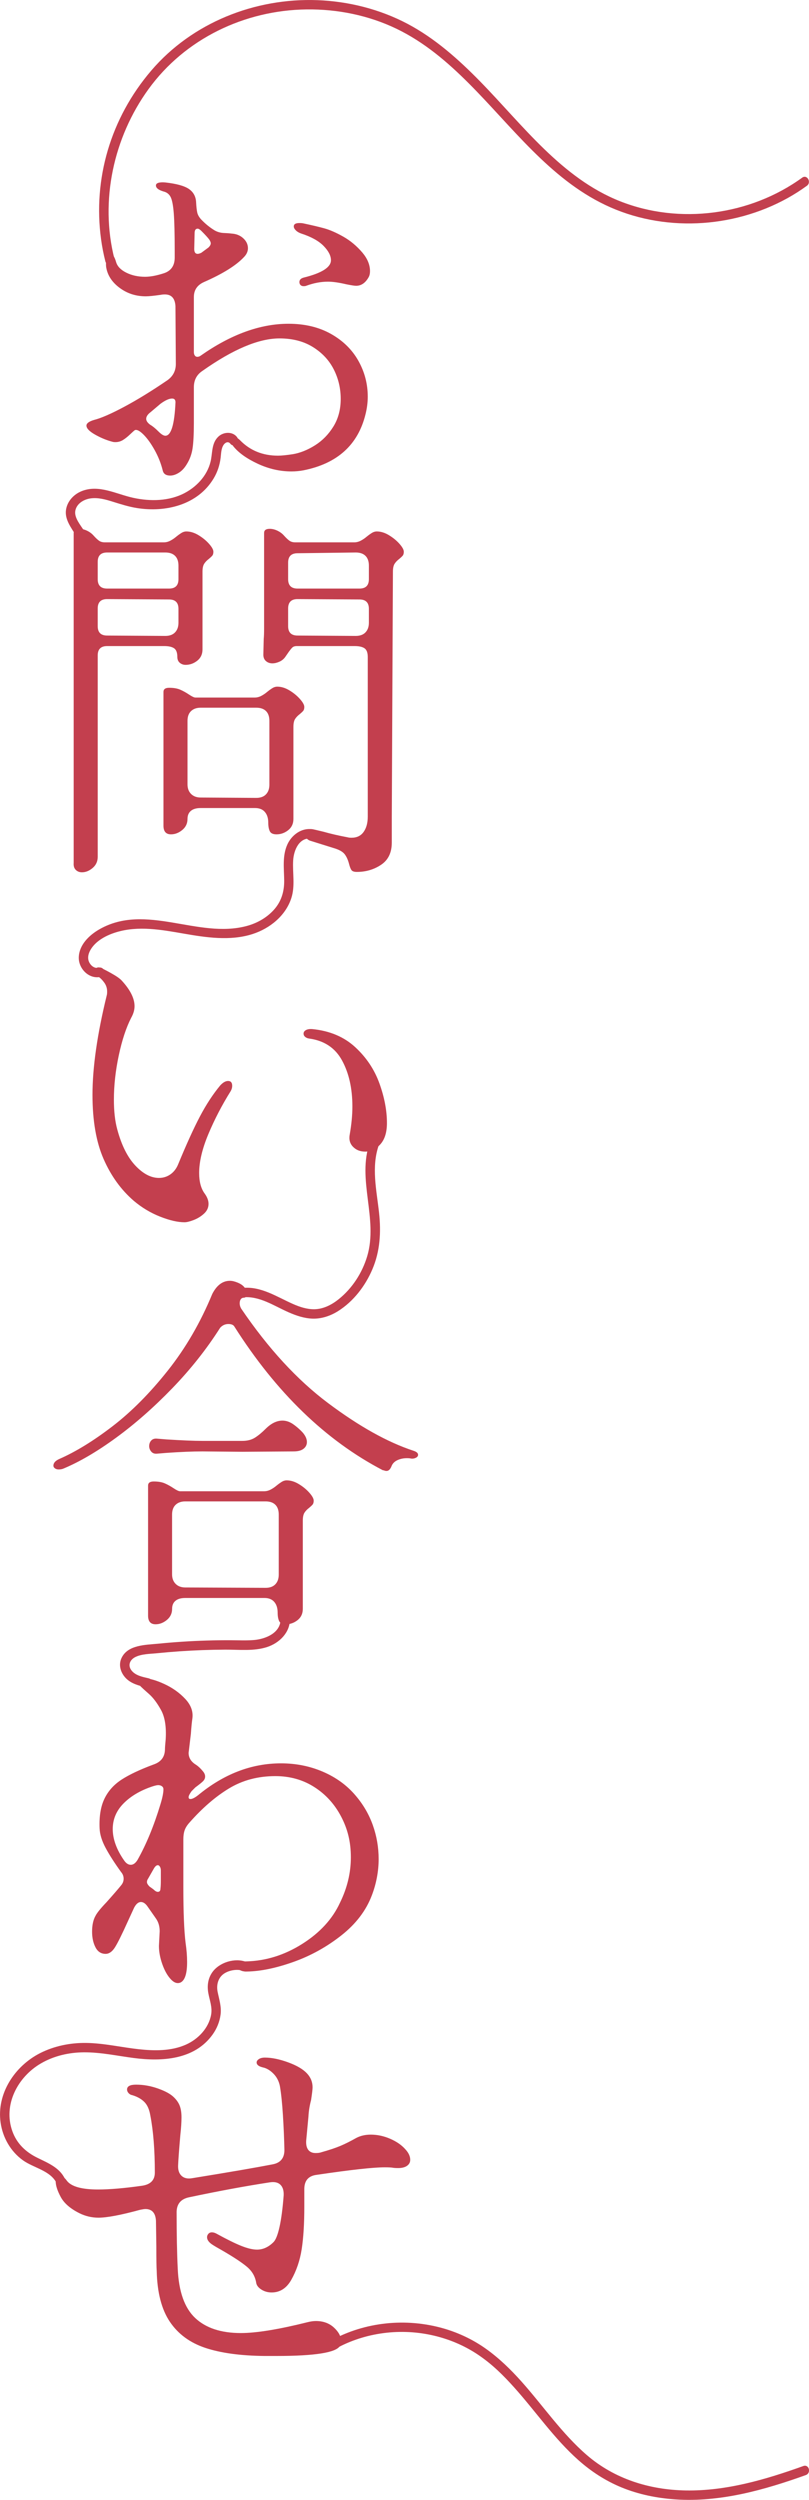
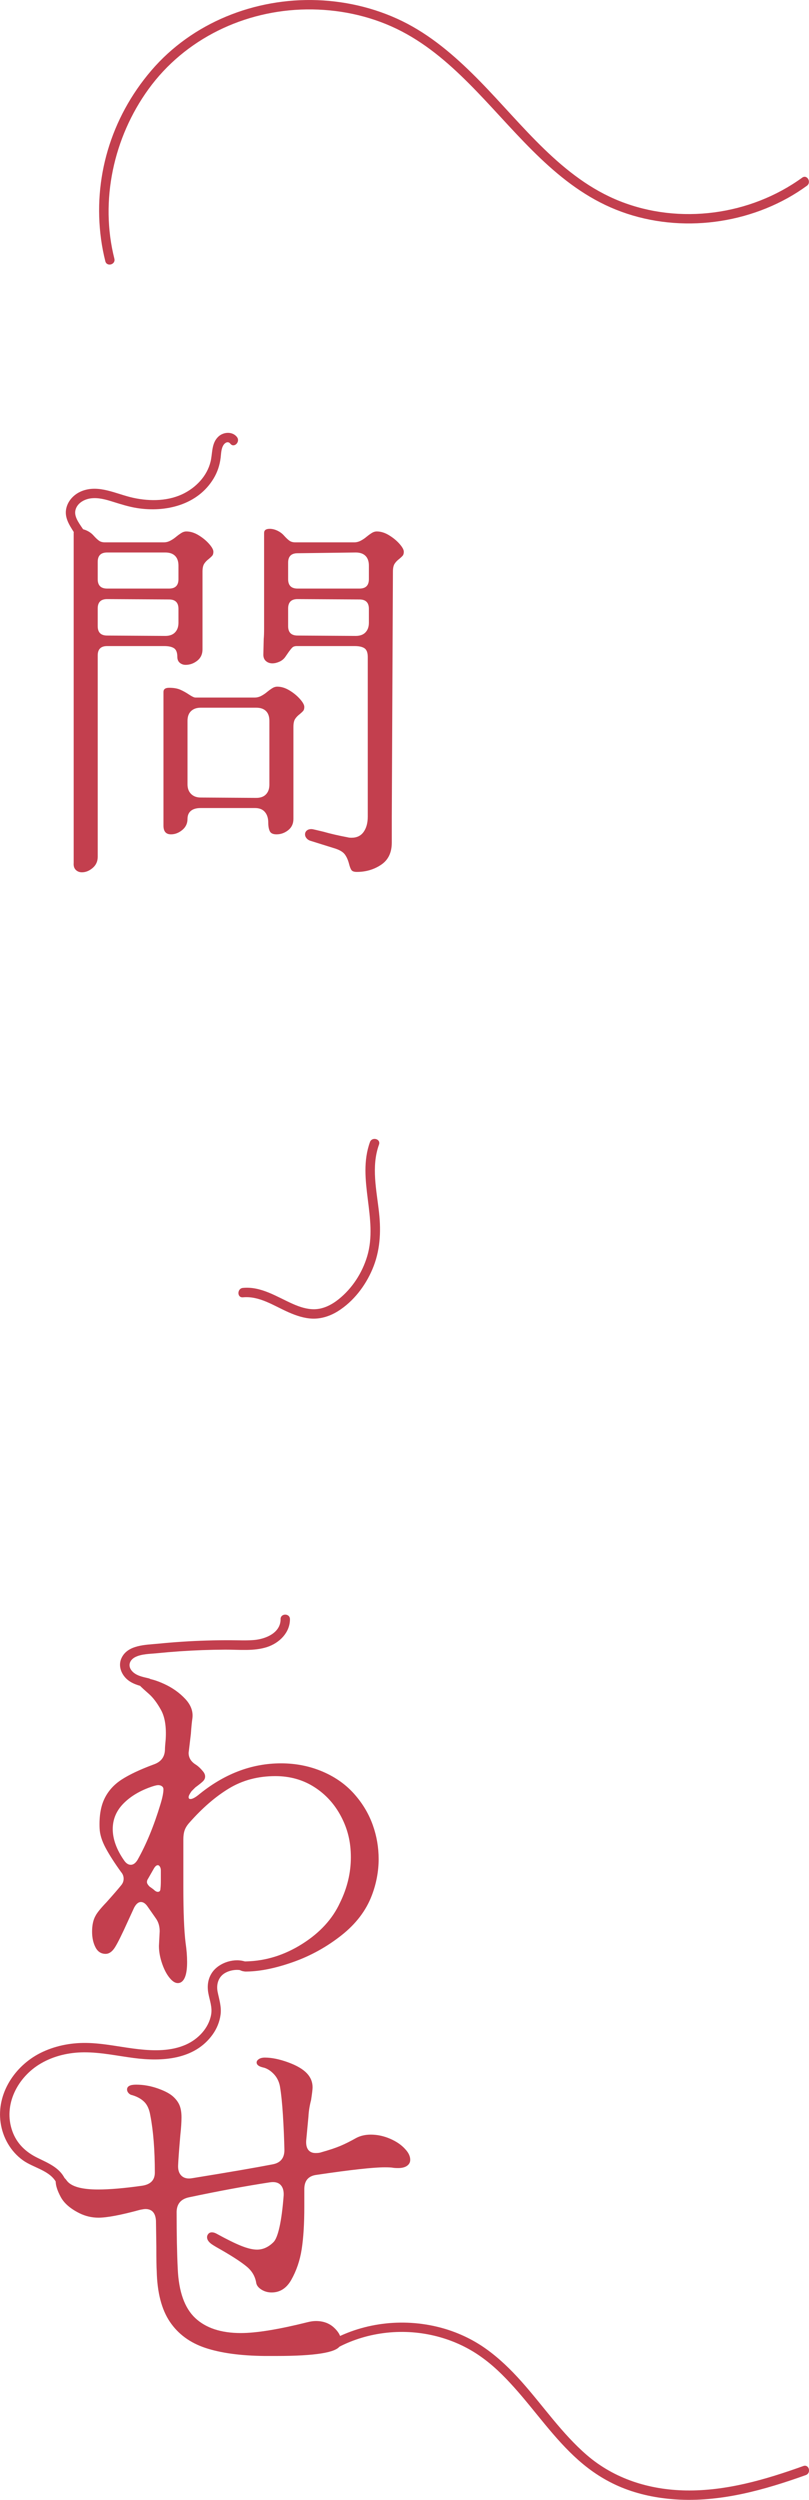
<svg xmlns="http://www.w3.org/2000/svg" id="_レイヤー_1" data-name="レイヤー_1" viewBox="0 0 258.48 798.24">
  <defs>
    <style>
      .cls-1 {
        fill: #c33f4e;
      }
    </style>
  </defs>
-   <path class="cls-1" d="M39.68,129.9c4.2-2.24,8.82-5.08,13.86-8.52,1.76-1.28,2.64-3,2.64-5.16l-.12-18.48c-.16-2.48-1.28-3.72-3.36-3.72-.56,0-1,.04-1.32.12-2.24.32-3.84.48-4.8.48-3.12,0-5.88-.88-8.28-2.64-2.4-1.76-3.84-3.88-4.32-6.36-.08-.32-.12-.8-.12-1.44,0-.8.16-1.5.48-2.1.32-.6.68-.9,1.08-.9.64,0,1.2.84,1.68,2.52.4,1.36,1.48,2.48,3.24,3.36,1.76.88,3.76,1.32,6,1.32,1.76,0,3.84-.4,6.24-1.2,2.16-.8,3.24-2.44,3.24-4.92v-2.16c0-5.44-.1-9.44-.3-12-.2-2.56-.54-4.3-1.02-5.22-.48-.92-1.24-1.5-2.28-1.74-1.6-.48-2.4-1.12-2.4-1.92,0-.4.26-.68.78-.84.52-.16,1.26-.2,2.22-.12,3.6.4,6.12,1.1,7.56,2.1,1.44,1,2.2,2.42,2.28,4.26.08,1.44.2,2.52.36,3.24.16.72.56,1.44,1.2,2.16,1.36,1.44,2.84,2.64,4.44,3.6.88.48,1.84.74,2.88.78,1.04.04,1.84.1,2.4.18,1.52.08,2.78.58,3.78,1.5,1,.92,1.5,1.98,1.5,3.18,0,1.04-.44,2-1.32,2.88-2.48,2.64-6.72,5.28-12.72,7.92-2.16.96-3.24,2.56-3.24,4.8v17.52c0,.48.1.86.3,1.14.2.28.46.42.78.42.4,0,.76-.12,1.08-.36,9.68-6.8,19.04-10.2,28.08-10.2,5.2,0,9.72,1.08,13.56,3.24,3.84,2.16,6.76,5.02,8.76,8.58,2,3.56,3,7.38,3,11.46,0,1.84-.24,3.72-.72,5.64-2.4,9.76-9,15.72-19.8,17.88-1.28.24-2.56.36-3.84.36-3.68,0-7.28-.82-10.8-2.46-3.52-1.64-6.12-3.5-7.8-5.58-.64-.88-.96-1.56-.96-2.04,0-.64.32-.96.96-.96.72,0,1.44.36,2.16,1.08,3.2,3.28,7.24,4.92,12.12,4.92,1.12,0,2.72-.16,4.8-.48,2.32-.4,4.66-1.34,7.02-2.82,2.36-1.48,4.32-3.48,5.88-6,1.56-2.52,2.34-5.46,2.34-8.82s-.74-6.5-2.22-9.42c-1.48-2.92-3.7-5.3-6.66-7.14-2.96-1.84-6.52-2.76-10.68-2.76-6.64,0-14.88,3.48-24.72,10.44-1.76,1.2-2.64,2.92-2.64,5.16v11.4c0,3.6-.14,6.32-.42,8.16-.28,1.84-.9,3.52-1.86,5.04-.72,1.2-1.56,2.1-2.52,2.7-.96.6-1.88.9-2.76.9-1.36,0-2.16-.56-2.4-1.68-.56-2.24-1.42-4.4-2.58-6.48-1.16-2.08-2.34-3.72-3.54-4.92-1.2-1.2-2.12-1.68-2.76-1.44-.24.16-.76.62-1.56,1.38-.8.76-1.56,1.36-2.28,1.8-.72.44-1.52.66-2.4.66-.4,0-.72-.04-.96-.12-1.84-.48-3.68-1.24-5.52-2.28-1.84-1.04-2.76-2-2.76-2.88,0-.72.8-1.32,2.4-1.8,2.24-.56,5.46-1.96,9.66-4.2ZM48.15,131.58c-.96.72-1.44,1.44-1.44,2.16,0,.64.44,1.28,1.32,1.92.72.4,1.6,1.12,2.64,2.16.88.88,1.6,1.32,2.16,1.32,1.84,0,2.92-3.56,3.24-10.68,0-.8-.36-1.2-1.08-1.2-.96,0-2.2.56-3.72,1.68l-3.12,2.64ZM62.06,79.5c0,1.04.36,1.56,1.08,1.56.32,0,.72-.12,1.2-.36l2.28-1.68c.48-.48.72-.92.72-1.32,0-.32-.16-.72-.48-1.2-.48-.64-1.32-1.56-2.52-2.76-.48-.48-.88-.72-1.2-.72-.64,0-.96.48-.96,1.44l-.12,5.04ZM94.52,73.56c-.44-.44-.66-.86-.66-1.26,0-.72.6-1.08,1.8-1.08.56,0,1,.04,1.32.12,2.64.56,4.84,1.08,6.6,1.56,1.76.48,3.78,1.36,6.06,2.64,2.28,1.28,4.34,3,6.18,5.16,1.6,1.92,2.4,3.88,2.4,5.88,0,.72-.12,1.32-.36,1.8-1.04,1.92-2.4,2.88-4.08,2.88-.48,0-1.52-.16-3.12-.48-2.4-.56-4.36-.84-5.88-.84-2.24,0-4.56.44-6.96,1.32-.16.08-.44.12-.84.12s-.72-.12-.96-.36c-.24-.24-.36-.56-.36-.96,0-.72.48-1.2,1.44-1.44,5.76-1.44,8.64-3.28,8.64-5.52,0-1.44-.78-2.96-2.34-4.56-1.56-1.6-3.94-2.92-7.14-3.96-.72-.24-1.3-.58-1.74-1.02Z" />
  <path class="cls-1" d="M31.22,273.62c0,1.44-.54,2.62-1.62,3.54-1.08.92-2.22,1.38-3.42,1.38-.8,0-1.46-.26-1.98-.78-.52-.52-.74-1.26-.66-2.22v-105.36c0-.88.6-1.32,1.8-1.32.8,0,1.62.2,2.46.6.84.4,1.54.92,2.1,1.56.72.8,1.32,1.36,1.8,1.68.48.32,1.08.48,1.8.48h18.84c.72,0,1.42-.18,2.1-.54.68-.36,1.3-.78,1.86-1.26.48-.4,1-.78,1.56-1.14.56-.36,1.12-.54,1.68-.54,1.28,0,2.58.4,3.9,1.2,1.32.8,2.44,1.72,3.36,2.76.92,1.04,1.38,1.88,1.38,2.52,0,.56-.12.98-.36,1.26-.24.28-.6.62-1.08,1.02-.64.48-1.14,1-1.5,1.56-.36.56-.54,1.4-.54,2.52v24.84c0,1.52-.56,2.72-1.68,3.6-1.12.88-2.36,1.32-3.72,1.32-.72,0-1.34-.22-1.86-.66-.52-.44-.78-1.06-.78-1.86,0-1.36-.34-2.28-1.02-2.76-.68-.48-1.74-.72-3.18-.72h-18.24c-2,0-3,1-3,3v64.32ZM31.22,184.94c0,2,1,3,3,3h19.8c2,0,3-1,3-3v-4.32c0-1.36-.36-2.4-1.08-3.12s-1.76-1.08-3.12-1.08h-18.6c-2,0-3,1-3,3v5.52ZM31.22,199.94c0,2,1,3,3,3l18.6.12c1.36,0,2.4-.38,3.12-1.14.72-.76,1.08-1.78,1.08-3.06v-4.44c0-2-1-3-3-3l-19.8-.12c-2,0-3,1-3,3v5.64ZM84.63,259.28c-.72-.84-1.76-1.26-3.12-1.26h-17.4c-1.36,0-2.4.3-3.12.9-.72.6-1.08,1.46-1.08,2.58,0,1.44-.56,2.62-1.68,3.54-1.12.92-2.32,1.38-3.6,1.38-1.6,0-2.4-.92-2.4-2.76v-42.72c0-.88.6-1.32,1.8-1.32,1.44,0,2.62.2,3.54.6.92.4,1.86.92,2.82,1.56.96.64,1.64.96,2.04.96h18.96c.72,0,1.42-.18,2.1-.54.68-.36,1.3-.78,1.86-1.26.48-.4,1-.78,1.56-1.14.56-.36,1.12-.54,1.68-.54,1.28,0,2.58.4,3.9,1.2,1.32.8,2.44,1.72,3.36,2.76.92,1.04,1.38,1.88,1.38,2.52,0,.56-.12.98-.36,1.26-.24.28-.6.62-1.08,1.02-.64.48-1.14,1-1.5,1.56-.36.56-.54,1.4-.54,2.52v29.4c0,1.52-.56,2.72-1.68,3.6-1.12.88-2.36,1.32-3.72,1.32-1.12,0-1.84-.34-2.16-1.02-.32-.68-.48-1.58-.48-2.7,0-1.44-.36-2.58-1.08-3.42ZM59.91,250.46c0,1.28.38,2.3,1.14,3.06.76.76,1.78,1.14,3.06,1.14l17.76.12c1.36,0,2.4-.38,3.12-1.14.72-.76,1.08-1.78,1.08-3.06v-20.4c0-1.36-.36-2.4-1.08-3.12-.72-.72-1.76-1.08-3.12-1.08h-17.76c-1.28,0-2.3.36-3.06,1.08-.76.72-1.14,1.76-1.14,3.12v20.28ZM84.26,204.02c.08-.8.12-1.92.12-3.36v-30.48c0-.88.6-1.32,1.8-1.32.8,0,1.62.2,2.46.6.84.4,1.54.92,2.1,1.56.72.8,1.32,1.36,1.8,1.68.48.32,1.08.48,1.8.48h18.84c.72,0,1.42-.18,2.1-.54.68-.36,1.3-.78,1.86-1.26.48-.4,1-.78,1.56-1.14.56-.36,1.12-.54,1.68-.54,1.28,0,2.58.4,3.9,1.2,1.32.8,2.44,1.72,3.36,2.76.92,1.04,1.38,1.88,1.38,2.52,0,.56-.12.98-.36,1.26-.24.28-.6.62-1.08,1.02-.64.48-1.14,1-1.5,1.56-.36.56-.54,1.4-.54,2.52l-.36,78.24v8.28c0,3.2-1.14,5.56-3.42,7.08-2.28,1.52-4.86,2.28-7.74,2.28-.88,0-1.46-.2-1.74-.6-.28-.4-.54-1.08-.78-2.04-.32-1.2-.76-2.18-1.32-2.94-.56-.76-1.56-1.38-3-1.86l-7.68-2.4c-.64-.16-1.14-.44-1.5-.84-.36-.4-.54-.84-.54-1.32s.18-.88.54-1.2c.36-.32.86-.48,1.5-.48.24,0,.68.08,1.32.24l2.52.6c2.24.64,4.84,1.24,7.8,1.8.24.08.64.12,1.2.12,1.68,0,2.96-.62,3.84-1.86.88-1.24,1.32-2.86,1.32-4.86v-51c0-1.36-.34-2.28-1.02-2.76-.68-.48-1.74-.72-3.18-.72h-18.48c-.64,0-1.12.16-1.44.48-.32.32-.68.76-1.08,1.32-.4.56-.76,1.08-1.08,1.56-.48.72-1.12,1.26-1.92,1.62-.8.36-1.56.54-2.28.54-.8,0-1.48-.24-2.04-.72-.56-.48-.84-1.16-.84-2.04l.12-5.04ZM95.06,176.66c-2,0-3,1-3,3v5.28c0,2,1,3,3,3h19.8c2,0,3-1,3-3v-4.32c0-1.36-.36-2.4-1.08-3.12s-1.76-1.08-3.12-1.08l-18.6.24ZM92.06,199.94c0,2,1,3,3,3l18.6.12c1.36,0,2.4-.38,3.12-1.14.72-.76,1.08-1.78,1.08-3.06v-4.44c0-2-1-3-3-3l-19.8-.12c-2,0-3,1-3,3v5.64Z" />
-   <path class="cls-1" d="M51.15,388.49c-3.04-1.2-5.84-2.88-8.4-5.04-4.08-3.52-7.3-7.98-9.66-13.38-2.36-5.4-3.54-12.22-3.54-20.46,0-8.8,1.52-19.4,4.56-31.8.08-.24.12-.64.12-1.2,0-1.04-.3-1.98-.9-2.82-.6-.84-1.26-1.5-1.98-1.98-.72-.72-1.08-1.32-1.08-1.8,0-.4.16-.7.48-.9.32-.2.68-.26,1.08-.18.56.16,1.74.74,3.54,1.74,1.8,1,2.98,1.82,3.54,2.46,2.72,2.96,4.08,5.68,4.08,8.16,0,1.2-.36,2.44-1.08,3.72-1.6,3.12-2.92,7.12-3.96,12-1.04,4.88-1.56,9.6-1.56,14.16,0,3.68.36,6.84,1.08,9.48,1.36,5.04,3.28,8.88,5.76,11.52,2.48,2.64,5,3.96,7.56,3.96,1.36,0,2.58-.38,3.66-1.14,1.08-.76,1.9-1.82,2.46-3.18,2.64-6.4,4.96-11.5,6.96-15.3,2-3.8,4.16-7.1,6.48-9.9.88-.96,1.72-1.44,2.52-1.44.88,0,1.32.52,1.32,1.56,0,.56-.16,1.12-.48,1.68-2.8,4.48-5.18,9.06-7.14,13.74-1.96,4.68-2.94,8.82-2.94,12.42,0,2.8.6,5,1.8,6.6.8,1.12,1.2,2.2,1.2,3.24,0,1.2-.48,2.24-1.44,3.12-.96.88-2.06,1.56-3.3,2.04-1.24.48-2.22.72-2.94.72-2.16,0-4.76-.6-7.8-1.8ZM112.59,353.33c0-5.76-1.1-10.66-3.3-14.7-2.2-4.04-5.74-6.38-10.62-7.02-.48-.08-.88-.26-1.2-.54-.32-.28-.48-.62-.48-1.02,0-.48.26-.86.78-1.14.52-.28,1.22-.38,2.1-.3,5.52.56,10.06,2.48,13.62,5.76,3.56,3.28,6.14,7.14,7.74,11.58,1.6,4.44,2.4,8.66,2.4,12.66,0,2.96-.7,5.22-2.1,6.78-1.4,1.56-3.02,2.34-4.86,2.34-1.6,0-2.9-.52-3.9-1.56-1-1.04-1.34-2.36-1.02-3.96.56-3.2.84-6.16.84-8.88Z" />
-   <path class="cls-1" d="M18.74,469.22c-.48,0-.88-.12-1.2-.36-.32-.24-.48-.52-.48-.84,0-.88.64-1.6,1.92-2.16,5.28-2.32,10.94-5.8,16.98-10.44,6.04-4.64,11.92-10.56,17.64-17.76,5.72-7.2,10.46-15.36,14.22-24.48,1.44-2.8,3.32-4.2,5.64-4.2.72,0,1.56.2,2.52.6,1.92.8,2.88,2.04,2.88,3.72,0,.24-.08.48-.24.72-.16.24-.4.36-.72.36-.4,0-.72.16-.96.48-.24.32-.36.76-.36,1.32s.16,1.12.48,1.68c8.64,12.72,17.9,22.78,27.78,30.18,9.88,7.4,18.94,12.46,27.18,15.18,1.04.32,1.56.76,1.56,1.32,0,.4-.24.72-.72.96s-1,.32-1.56.24c-.24-.08-.68-.12-1.32-.12-1.12,0-2.14.22-3.06.66-.92.44-1.54,1.1-1.86,1.98-.4.96-.92,1.44-1.56,1.44-.24,0-.46-.04-.66-.12-.2-.08-.38-.12-.54-.12-18.24-9.52-34.04-24.8-47.4-45.84-.32-.56-.96-.84-1.92-.84-1.04,0-1.92.4-2.64,1.2-4.32,6.8-9.42,13.24-15.3,19.32-5.88,6.08-11.86,11.34-17.94,15.78-6.08,4.44-11.72,7.74-16.92,9.9-.4.16-.88.24-1.44.24ZM87.63,511.52c-.72-.84-1.76-1.26-3.12-1.26h-25.32c-1.36,0-2.4.3-3.12.9-.72.6-1.08,1.46-1.08,2.58,0,1.44-.56,2.62-1.68,3.54-1.12.92-2.32,1.38-3.6,1.38-1.6,0-2.4-.92-2.4-2.76v-41.52c0-.88.6-1.32,1.8-1.32,1.44,0,2.62.2,3.54.6.92.4,1.86.92,2.82,1.56.96.64,1.64.96,2.04.96h26.88c.72,0,1.42-.18,2.1-.54.68-.36,1.3-.78,1.86-1.26.48-.4,1-.78,1.56-1.14.56-.36,1.12-.54,1.68-.54,1.28,0,2.58.4,3.9,1.2,1.32.8,2.44,1.72,3.36,2.76.92,1.04,1.38,1.88,1.38,2.52,0,.56-.12.98-.36,1.26-.24.28-.6.62-1.08,1.02-.64.48-1.14,1-1.5,1.56-.36.56-.54,1.4-.54,2.52v28.2c0,1.52-.56,2.72-1.68,3.6-1.12.88-2.36,1.32-3.72,1.32-1.12,0-1.84-.34-2.16-1.02-.32-.68-.48-1.58-.48-2.7,0-1.44-.36-2.58-1.08-3.42ZM53.06,463.94l-2.88.24c-.8.08-1.42-.14-1.86-.66-.44-.52-.66-1.1-.66-1.74,0-.72.22-1.32.66-1.8.44-.48,1.06-.68,1.86-.6l2.88.24c5.04.32,8.92.48,11.64.48h12.72c1.6,0,2.94-.34,4.02-1.02,1.08-.68,2.22-1.62,3.42-2.82,1.76-1.76,3.56-2.64,5.4-2.64,1.04,0,2.08.32,3.12.96,1.2.8,2.32,1.76,3.36,2.88.88,1.04,1.32,2.04,1.32,3,0,.88-.36,1.6-1.08,2.16-.72.56-1.76.84-3.12.84l-16.44.12-12.72-.12c-3.2,0-7.08.16-11.64.48ZM54.98,502.7c0,1.28.38,2.3,1.14,3.06.76.76,1.78,1.14,3.06,1.14l25.68.12c1.36,0,2.4-.38,3.12-1.14.72-.76,1.08-1.78,1.08-3.06v-19.2c0-1.36-.36-2.4-1.08-3.12s-1.76-1.08-3.12-1.08h-25.68c-1.28,0-2.3.36-3.06,1.08-.76.72-1.14,1.76-1.14,3.12v19.08Z" />
  <path class="cls-1" d="M54.56,632c-1.08-1.16-1.98-2.76-2.7-4.8-.72-2.04-1.08-3.98-1.08-5.82l.24-4.68c0-1.44-.32-2.68-.96-3.72.08.08-.92-1.36-3-4.32-.64-.88-1.32-1.32-2.04-1.32-.8,0-1.52.6-2.16,1.8l-2.04,4.44c-1.84,4.08-3.2,6.82-4.08,8.22-.88,1.4-1.88,2.1-3,2.1-1.44,0-2.52-.7-3.24-2.1-.72-1.4-1.08-3.06-1.08-4.98,0-2.08.36-3.76,1.08-5.04.48-.96,1.64-2.4,3.48-4.32,2.08-2.32,3.64-4.12,4.68-5.4.56-.64.84-1.36.84-2.16s-.28-1.52-.84-2.16c-2.08-2.88-3.72-5.44-4.92-7.68-1.2-2.24-1.84-4.32-1.92-6.24-.16-3.84.36-7,1.56-9.48,1.2-2.48,3.04-4.52,5.52-6.12,2.48-1.6,5.88-3.2,10.2-4.8,2.32-.8,3.52-2.36,3.6-4.68,0-.64.08-1.76.24-3.36.24-4-.26-7.12-1.5-9.36-1.24-2.24-2.52-3.94-3.84-5.1-1.32-1.16-2.18-1.94-2.58-2.34-.48-.48-.72-.96-.72-1.44,0-.8.64-1.2,1.92-1.2,1.6,0,3.7.6,6.3,1.8,2.6,1.2,4.82,2.78,6.66,4.74,1.84,1.96,2.6,4.06,2.28,6.3-.16,1.04-.32,2.68-.48,4.92l-.6,5.04-.12.96c0,1.6.8,2.88,2.4,3.84.72.48,1.44,1.16,2.16,2.04.48.56.72,1.12.72,1.68s-.22,1.06-.66,1.5c-.44.44-1.26,1.1-2.46,1.98l-1.2,1.2c-.64.88-.96,1.52-.96,1.92s.2.6.6.6c.56,0,1.36-.4,2.4-1.2,8.24-6.8,17.08-10.2,26.52-10.2,4.8,0,9.28.9,13.44,2.7,4.16,1.8,7.6,4.3,10.32,7.5,2.48,2.88,4.34,6.06,5.58,9.54,1.24,3.48,1.86,7.1,1.86,10.86s-.72,7.76-2.16,11.52c-1.84,4.88-5.1,9.16-9.78,12.84-4.68,3.68-9.78,6.5-15.3,8.46-5.52,1.96-10.44,2.98-14.76,3.06h-.24c-.88,0-1.58-.16-2.1-.48-.52-.32-.78-.68-.78-1.08,0-.48.26-.88.78-1.2.52-.32,1.22-.48,2.1-.48,6.24-.16,12.18-2.02,17.82-5.58,5.64-3.56,9.66-7.94,12.06-13.14,2.32-4.72,3.48-9.56,3.48-14.52s-1.04-9.06-3.12-13.02c-2.08-3.96-4.94-7.1-8.58-9.42-3.64-2.32-7.78-3.48-12.42-3.48-5.52,0-10.44,1.3-14.76,3.9-4.32,2.6-8.56,6.26-12.72,10.98-.72.8-1.22,1.6-1.5,2.4-.28.8-.42,1.76-.42,2.88v15.24c0,8.08.24,14.04.72,17.88.32,2.16.48,4.2.48,6.12,0,3.6-.68,5.76-2.04,6.48-1.04.48-2.1.14-3.18-1.02ZM41.78,595.46c.8,0,1.52-.52,2.16-1.56,2.8-4.96,5.24-10.88,7.32-17.76.64-2.08.96-3.68.96-4.8,0-.4-.16-.72-.48-.96-.32-.24-.72-.36-1.2-.36-.4,0-1.08.16-2.04.48-3.76,1.28-6.78,3.08-9.06,5.4-2.28,2.32-3.42,5.04-3.42,8.16s1.2,6.52,3.6,9.96c.64.96,1.36,1.44,2.16,1.44ZM51.09,596.06c-.2-.32-.42-.48-.66-.48-.4,0-.8.32-1.2.96l-1.92,3.36c-.24.32-.36.68-.36,1.08s.28.88.84,1.44c.8.56,1.24.88,1.32.96.48.48.92.72,1.32.72.56,0,.84-.36.84-1.08.08-.56.12-1.44.12-2.64v-3.12c0-.48-.1-.88-.3-1.2Z" />
  <path class="cls-1" d="M19.11,694.82c.8,0,1.56.52,2.28,1.56,1.44,1.84,4.76,2.76,9.96,2.76,3.68,0,8.36-.4,14.04-1.2,2.72-.4,4.08-1.8,4.08-4.2,0-7.2-.48-13.28-1.44-18.24-.32-1.92-.96-3.36-1.92-4.32s-2.24-1.68-3.84-2.16c-.48-.08-.88-.3-1.2-.66-.32-.36-.48-.74-.48-1.14,0-1.04.96-1.56,2.88-1.56,2.32,0,4.62.4,6.9,1.2,2.28.8,3.94,1.68,4.98,2.64.96.88,1.64,1.82,2.04,2.82.4,1,.6,2.26.6,3.78s-.12,3.36-.36,5.52c-.4,4.64-.64,7.88-.72,9.72-.08,1.52.28,2.66,1.08,3.42.8.76,1.92,1.02,3.36.78,11.84-1.92,20.44-3.4,25.8-4.44,2.48-.48,3.72-2,3.72-4.56-.08-3.68-.24-7.42-.48-11.22-.24-3.8-.56-6.86-.96-9.18-.32-1.6-1.02-2.94-2.1-4.02s-2.22-1.74-3.42-1.98c-1.28-.32-1.92-.84-1.92-1.56,0-.4.24-.76.72-1.08.48-.32,1.12-.48,1.92-.48,2.16,0,4.62.5,7.38,1.5,2.76,1,4.78,2.18,6.06,3.54,1.2,1.28,1.8,2.76,1.8,4.44,0,.64-.16,2-.48,4.08-.48,1.84-.76,3.6-.84,5.28l-.72,7.68c-.08,1.28.14,2.26.66,2.94.52.68,1.3,1.02,2.34,1.02.8,0,1.4-.08,1.8-.24,2.56-.72,4.6-1.4,6.12-2.04,1.52-.64,3.2-1.48,5.04-2.52,1.36-.72,2.92-1.08,4.68-1.08,2.08,0,4.14.44,6.18,1.32,2.04.88,3.66,2,4.86,3.36,1.04,1.12,1.56,2.24,1.56,3.36,0,.8-.34,1.44-1.02,1.92-.68.48-1.62.72-2.82.72-.8,0-1.4-.04-1.8-.12-.48-.08-1.32-.12-2.52-.12-3.68,0-10.92.8-21.72,2.4-2.64.32-3.96,1.84-3.96,4.56v5.64c0,5.44-.28,9.96-.84,13.56-.56,3.6-1.68,6.88-3.36,9.84-1.52,2.64-3.6,3.96-6.24,3.96-1.2,0-2.28-.3-3.24-.9-.96-.6-1.52-1.3-1.68-2.1-.32-2.08-1.32-3.82-3-5.22-1.68-1.4-4.32-3.14-7.92-5.22-1.44-.8-2.52-1.44-3.24-1.92-1.04-.72-1.56-1.48-1.56-2.28,0-.4.14-.76.42-1.08.28-.32.66-.48,1.14-.48s1,.16,1.56.48c3.2,1.76,5.8,3.04,7.8,3.84,2,.8,3.68,1.2,5.04,1.2,1.92,0,3.68-.8,5.28-2.4.72-.72,1.36-2.34,1.92-4.86.56-2.52,1-5.86,1.32-10.02.08-1.52-.26-2.66-1.02-3.42-.76-.76-1.9-1.02-3.42-.78-7.84,1.2-16.48,2.8-25.92,4.8-2.48.56-3.76,2.08-3.84,4.56,0,7.28.12,13.36.36,18.24.32,7.28,2.18,12.52,5.58,15.72,3.4,3.2,8.26,4.8,14.58,4.8,4.96,0,12.08-1.16,21.36-3.48.96-.24,1.84-.36,2.64-.36,2.32,0,4.24.7,5.76,2.1,1.52,1.4,2.28,2.86,2.28,4.38,0,.48-.12.96-.36,1.44-1.2,2.16-7.96,3.24-20.28,3.24h-3.84c-7.68-.08-13.98-.94-18.9-2.58-4.92-1.64-8.7-4.42-11.34-8.34-2.64-3.92-4.04-9.32-4.2-16.2-.08-1.12-.12-3.76-.12-7.92l-.12-8.16c-.16-2.48-1.28-3.72-3.36-3.72-.32,0-.88.08-1.68.24-6.16,1.68-10.6,2.52-13.32,2.52-2.16,0-4.2-.48-6.12-1.44-2.88-1.44-4.86-3.16-5.94-5.16-1.08-2-1.62-3.68-1.62-5.04,0-1.12.44-1.68,1.32-1.68Z" />
  <path class="cls-1" d="M75.72,139.56c-1.46-1.87-4.33-1.67-5.95-.14-2.02,1.9-1.89,4.62-2.32,7.14-.81,4.73-4.2,8.6-8.35,10.82-5.01,2.69-11.09,2.77-16.54,1.58s-10.99-4.35-16.5-2.12c-2.51,1.02-4.56,3.21-4.97,5.94-.47,3.11,1.68,5.75,3.2,8.25,1,1.65,3.6.14,2.59-1.51-1.1-1.8-3.25-4.21-2.81-6.46s2.65-3.58,4.79-3.9c2.48-.37,4.97.35,7.31,1.09,2.5.78,4.98,1.56,7.57,1.98,9.22,1.47,19.46-1,24.53-9.47,1.22-2.03,1.95-4.27,2.23-6.61.16-1.35.15-2.9.93-4.08.52-.79,1.49-1.25,2.16-.39,1.19,1.52,3.3-.62,2.12-2.12h0Z" />
-   <path class="cls-1" d="M99.58,264.78c-3.35-.45-6.45,1.94-7.77,4.88-1.64,3.65-1.06,7.61-1.01,11.48.04,3.66-.97,6.92-3.51,9.61-2.3,2.44-5.28,4.08-8.5,4.94-15.52,4.15-32.18-7.49-47.08,1.08-3.23,1.86-6.41,4.92-6.54,8.89-.12,3.72,3.39,7.21,7.16,6.23,1.87-.49,1.08-3.38-.8-2.89-1.34.35-2.55-.66-3.08-1.85-.65-1.46-.09-3.05.75-4.3,1.76-2.64,4.96-4.26,7.91-5.16,7.05-2.17,14.46-.81,21.54.42s14.88,2.45,22.04.15c5.53-1.78,10.6-5.86,12.41-11.53,1.25-3.92.33-7.99.57-11.99.2-3.28,1.93-7.49,5.91-6.96.81.11,1.49-.77,1.5-1.5,0-.9-.7-1.39-1.5-1.5h0Z" />
  <path class="cls-1" d="M77.59,414.26c5.32-.52,9.94,2.73,14.6,4.77,2.41,1.06,4.92,1.92,7.58,2.03,2.92.11,5.77-.85,8.23-2.39,4.94-3.11,8.73-8.06,10.99-13.39,2.45-5.76,2.79-11.79,2.13-17.95-.78-7.23-2.58-14.76-.03-21.84.66-1.82-2.24-2.6-2.89-.8-4.28,11.9,2.71,24.42-.88,36.45-1.59,5.31-4.76,10.23-9.1,13.71-2.21,1.77-4.87,3.16-7.75,3.21-2.4.04-4.74-.74-6.91-1.7-5.09-2.25-10.13-5.67-15.95-5.11-1.9.18-1.92,3.19,0,3h0Z" />
  <path class="cls-1" d="M89.65,517.01c.02,4.44-4.84,6.38-8.56,6.68-2.43.2-4.89.07-7.33.06s-5.1.02-7.65.1c-5.18.15-10.35.49-15.51,1-4.02.4-9.88.32-11.82,4.69-.98,2.2-.21,4.62,1.4,6.3,1.71,1.78,4.2,2.43,6.51,2.96,1.88.43,2.68-2.46.8-2.89s-4.17-.86-5.45-2.48-.57-3.42,1.18-4.3c2.03-1.02,4.67-1,6.89-1.22,2.37-.24,4.75-.44,7.13-.61,4.92-.34,9.85-.52,14.79-.54,4.38-.02,9.1.55,13.33-.84,3.89-1.28,7.3-4.59,7.28-8.9-.01-1.93-3.01-1.93-3,0h0Z" />
  <path class="cls-1" d="M78.74,626.5c-3.65-1.46-8.69.11-10.92,3.29-1.37,1.96-1.68,4.27-1.27,6.59s1.33,4.48.91,6.9c-.75,4.32-4.14,7.86-8.05,9.6-4.72,2.1-10.12,2.01-15.14,1.46-5.59-.62-11.12-1.93-16.77-2-5.06-.06-10.14.96-14.67,3.25-8.1,4.11-13.95,12.91-12.64,22.18.67,4.77,3.2,9.23,7.14,12.05,3.45,2.47,8.85,3.27,10.81,7.4.83,1.74,3.41.22,2.59-1.51-1.69-3.55-5.42-5.04-8.74-6.67-3.72-1.82-6.6-4.51-8.03-8.48-3.04-8.44,1.69-17.36,9.1-21.67,4.15-2.42,8.95-3.52,13.72-3.55,5.36-.04,10.63,1.12,15.92,1.81,9.07,1.19,19.47.59,25.26-7.53,1.32-1.85,2.21-4.02,2.51-6.27.34-2.58-.43-4.84-.94-7.33-.47-2.35.23-4.81,2.42-6.04,1.7-.96,4.16-1.3,5.99-.57s2.57-2.18.8-2.89h0Z" />
  <path class="cls-1" d="M36.55,82.63c-4.69-18.53-.27-38.74,10.88-54.14C59.12,12.34,78.18,3.25,97.98,3.01c9.86-.12,19.81,1.89,28.71,6.18s16.3,10.63,23.16,17.5c13.66,13.67,25.67,30.23,43.54,38.76,18.27,8.73,40.59,7.59,58.23-2.18,2.14-1.19,4.21-2.51,6.19-3.95,1.55-1.12.05-3.73-1.51-2.59-16.56,12.01-39.12,15.07-58.19,7.53-18.65-7.37-31.09-24.34-44.67-38.22-6.9-7.05-14.41-13.76-23.19-18.41S111.43.42,101.41.05c-19.97-.74-39.98,7.18-53.06,22.46s-18.67,34.71-16.06,53.89c.32,2.37.78,4.71,1.36,7.02.47,1.87,3.37,1.08,2.89-.8h0Z" />
  <path class="cls-1" d="M106.26,750.53c9.43-5.54,20.89-7.21,31.56-4.91,5.33,1.15,10.42,3.25,14.95,6.3s8.05,6.57,11.51,10.42c6.89,7.68,12.76,16.34,20.52,23.22,4.1,3.64,8.67,6.61,13.75,8.7,5.45,2.24,11.28,3.43,17.15,3.83,14.35.99,28.4-2.97,41.77-7.76,1.8-.65,1.03-3.55-.8-2.89-12.08,4.33-24.64,8.02-37.58,7.8-11.59-.2-22.76-3.67-31.61-11.31-7.94-6.86-13.88-15.63-20.82-23.42-3.46-3.88-7.2-7.52-11.45-10.54-4.42-3.14-9.44-5.43-14.69-6.79-11.96-3.1-25.07-1.51-35.76,4.77-1.66.98-.16,3.57,1.51,2.59h0Z" />
</svg>